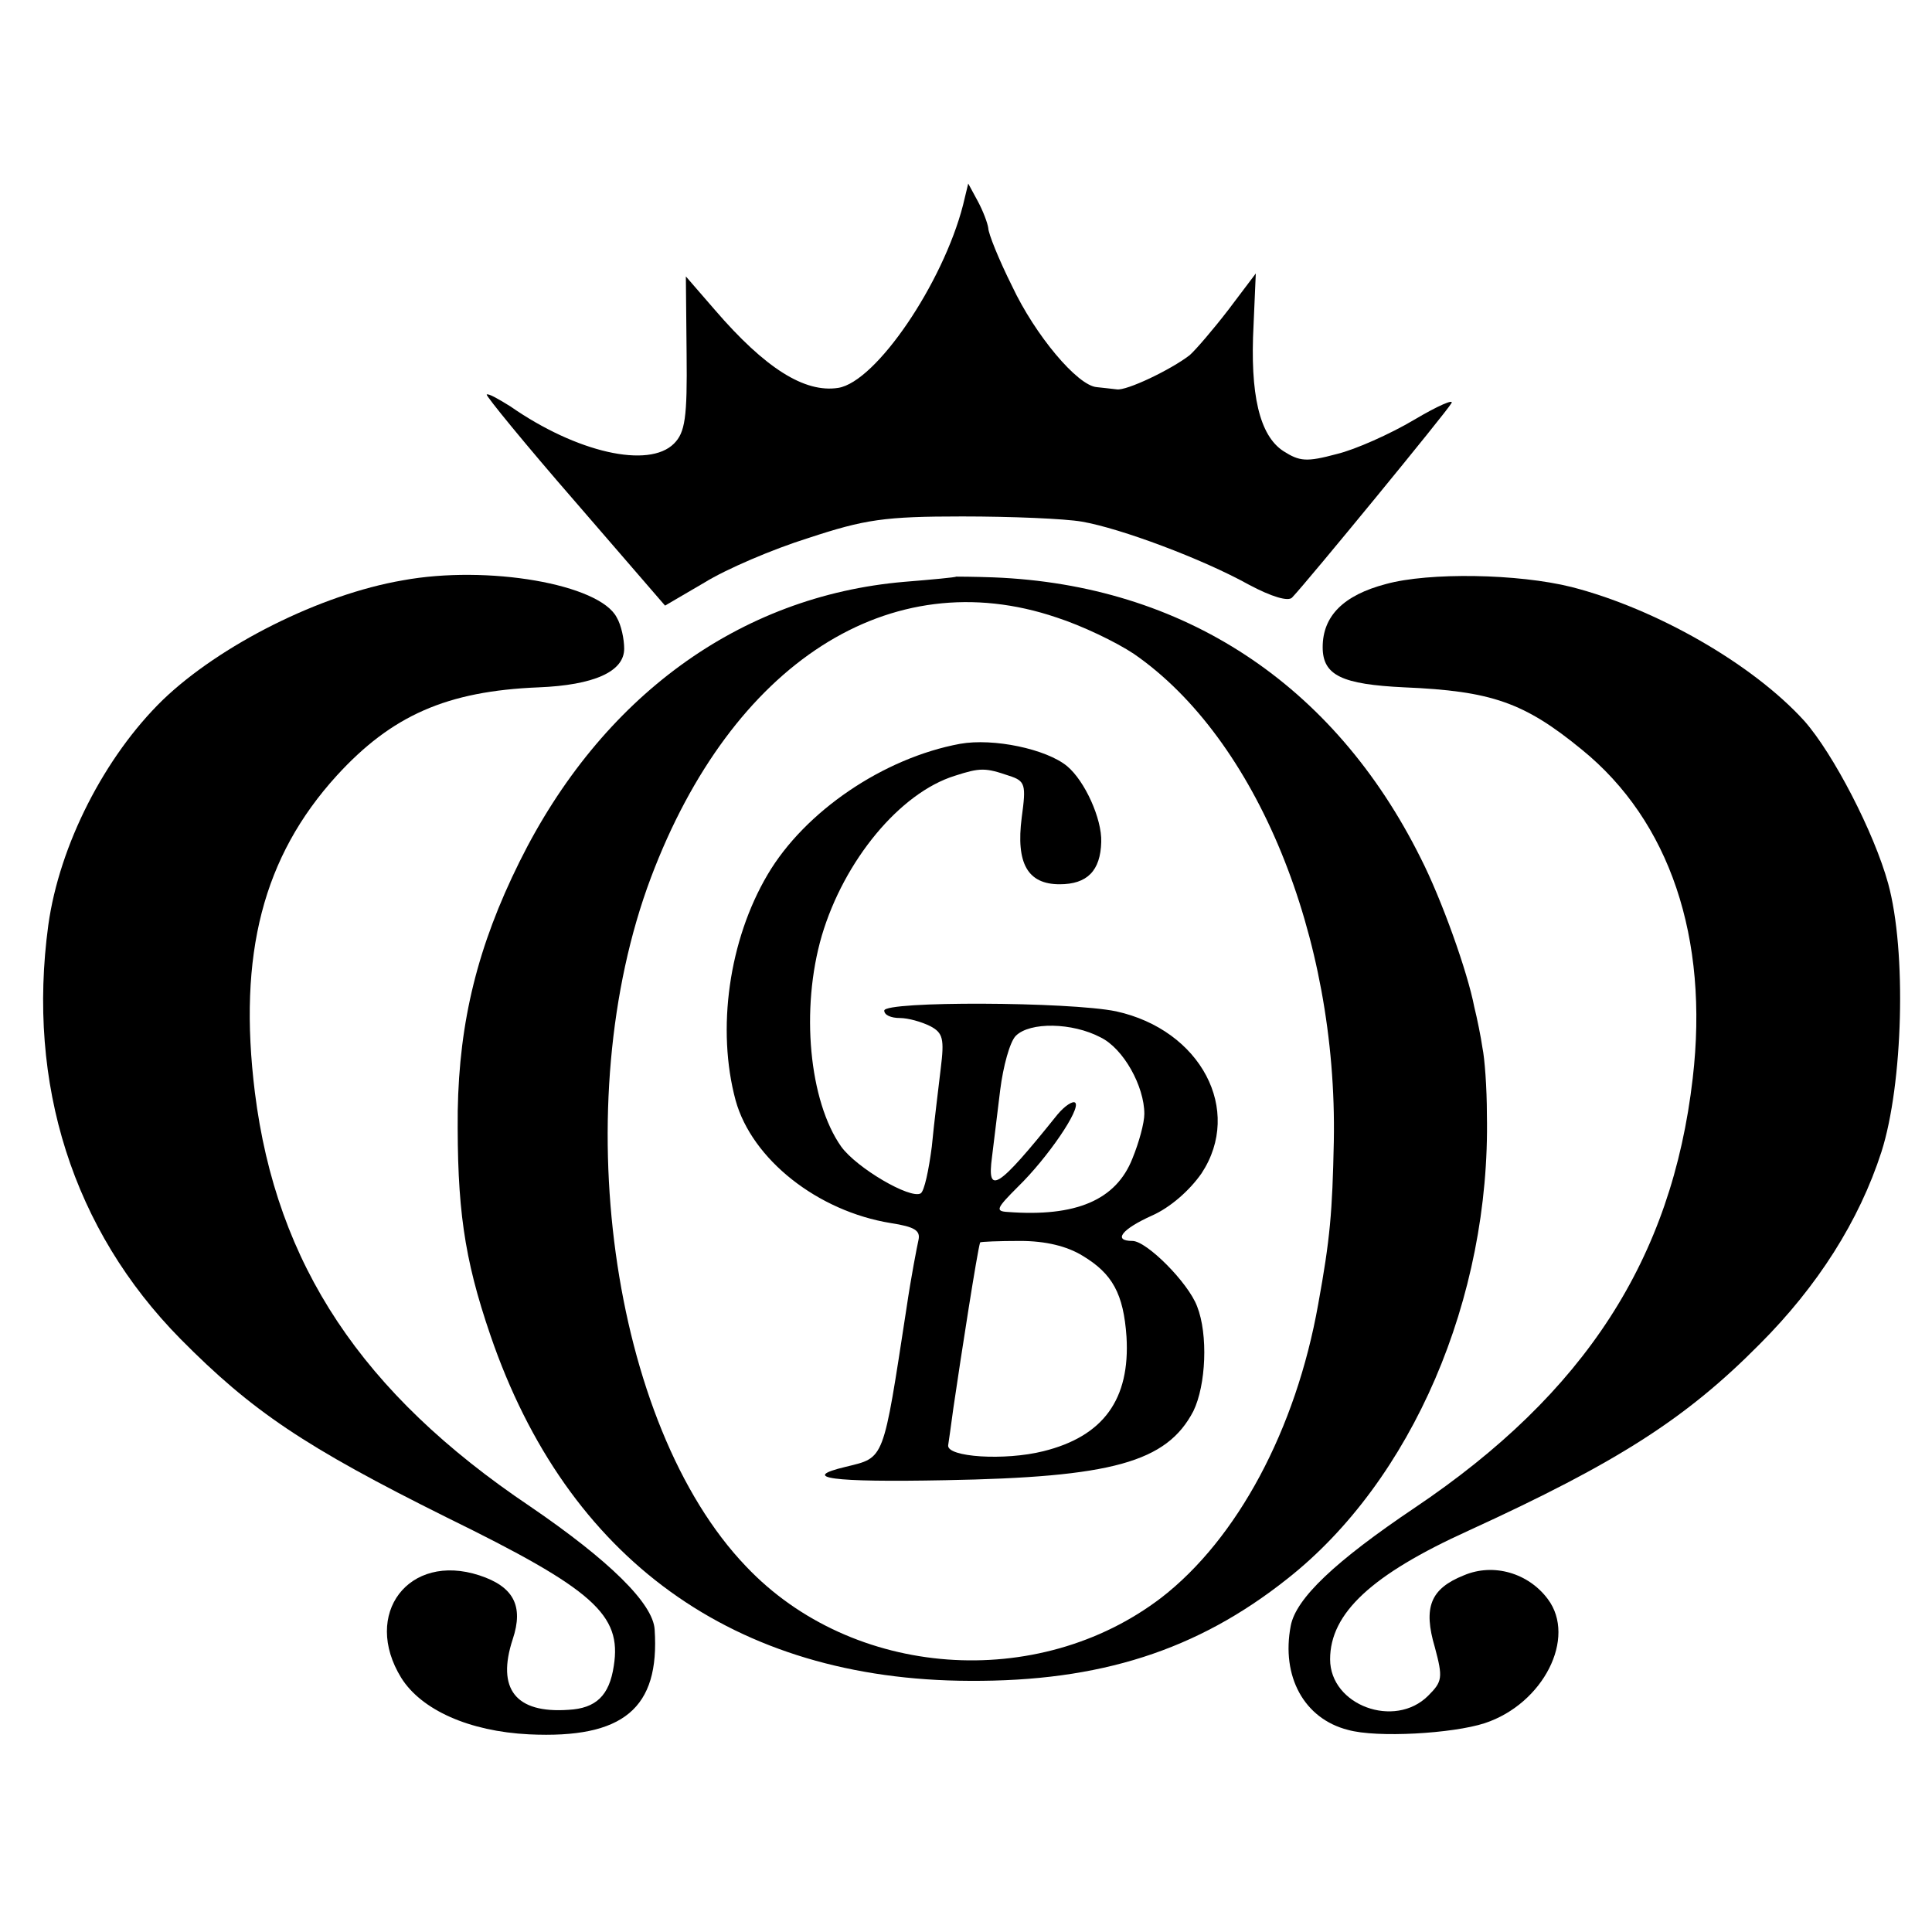
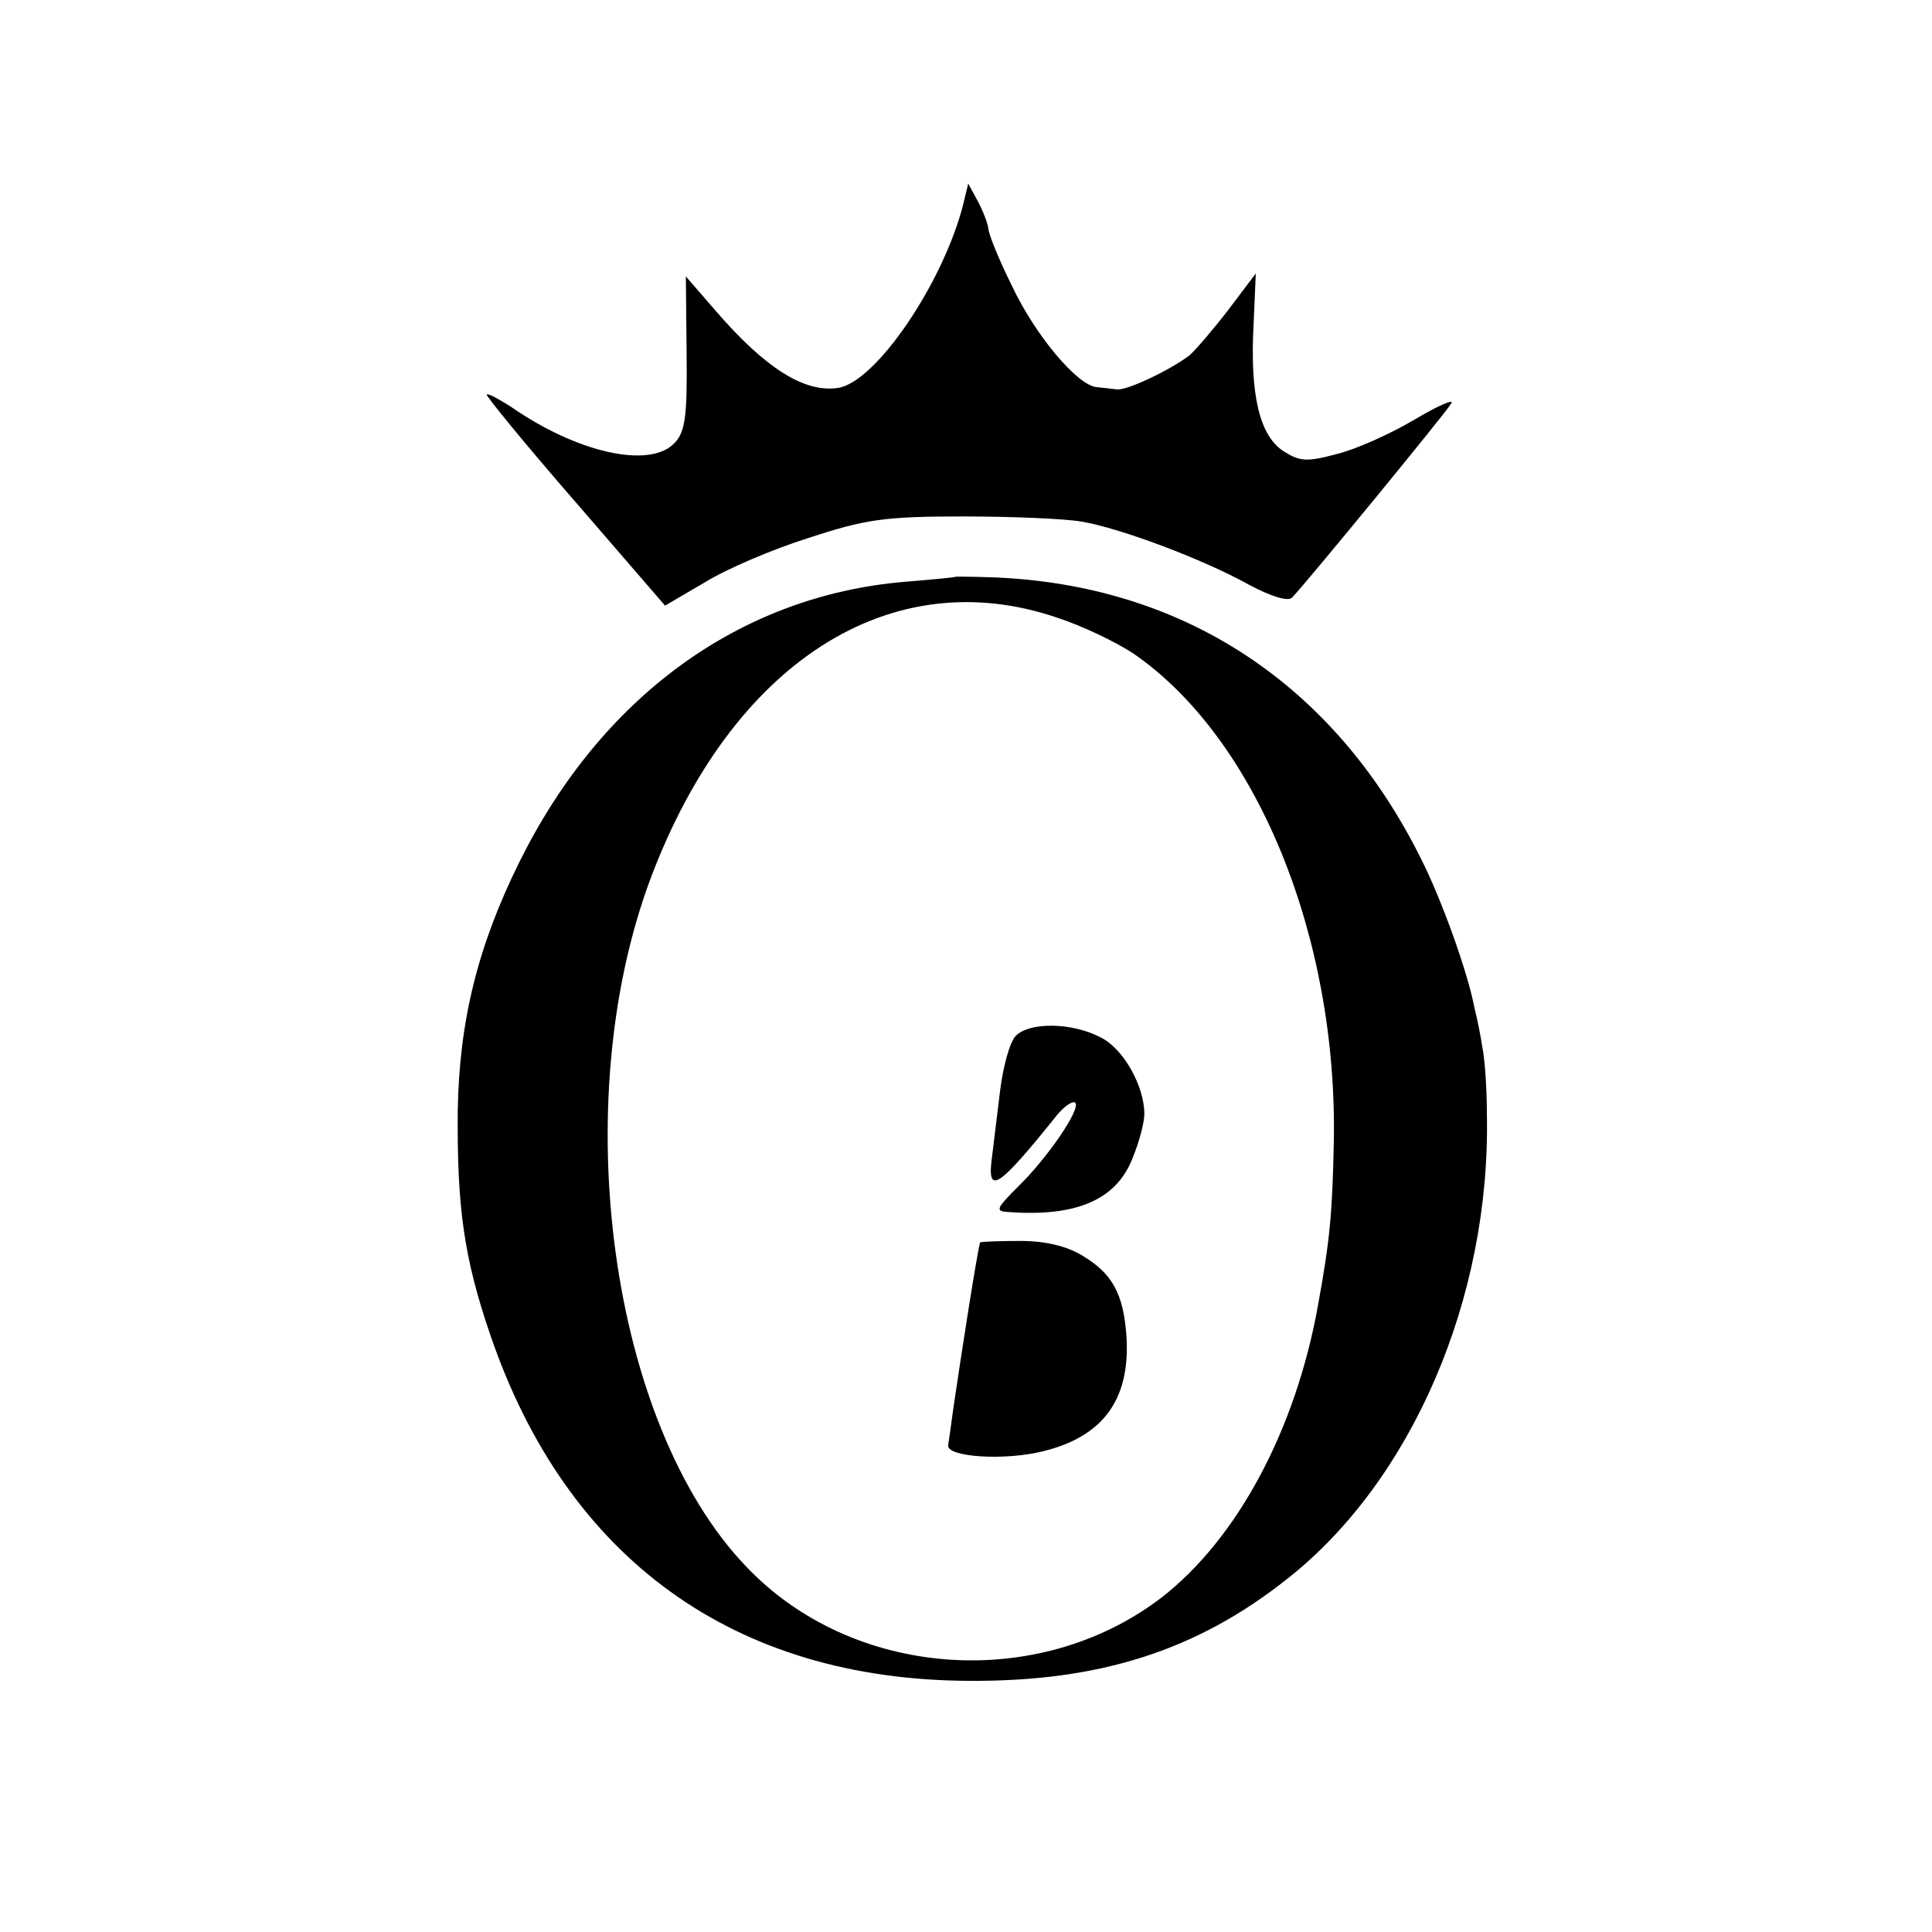
<svg xmlns="http://www.w3.org/2000/svg" version="1.0" width="260pt" height="260pt" viewBox="0 0 260 260" preserveAspectRatio="xMidYMid meet">
  <g transform="translate(0,260) scale(0.1,-0.1)" fill="#000000" stroke="none">
    <path d="M1296 2324 c-27 -105 -117 -238 -168 -246 -45 -7 -98 26 -166 105 l-39 45 1 -104 c1 -86 -2 -106 -17 -121 -34 -34 -131 -12 -220 50 -16 10 -30 18 -32 16 -1 -2 52 -67 119 -144 l121 -140 53 31 c29 18 92 45 140 60 76 25 102 29 207 29 66 0 138 -3 161 -7 52 -9 162 -50 225 -85 30 -16 53 -23 58 -17 21 22 208 250 214 261 5 7 -18 -3 -50 -22 -32 -19 -79 -40 -104 -46 -41 -11 -50 -10 -72 4 -32 21 -45 76 -40 170 l3 69 -37 -49 c-20 -26 -44 -54 -52 -61 -26 -20 -85 -48 -98 -46 -7 1 -19 2 -27 3 -26 2 -83 70 -114 136 -18 36 -32 71 -32 78 -1 7 -7 23 -14 36 l-13 24 -7 -29z" />
-     <path d="M542 1819 c-111 -19 -246 -87 -323 -161 -78 -76 -139 -195 -154 -303 -29 -214 33 -410 178 -557 96 -97 167 -145 358 -240 198 -97 236 -131 225 -200 -6 -40 -24 -57 -61 -59 -71 -5 -97 28 -75 95 15 45 1 71 -45 86 -95 31 -158 -52 -105 -138 27 -43 91 -72 172 -76 127 -6 176 35 169 141 -2 35 -61 93 -168 166 -226 152 -341 325 -370 557 -23 186 11 317 110 426 74 81 148 114 272 119 74 3 115 21 115 52 0 13 -4 32 -10 42 -23 45 -174 71 -288 50z" />
    <path d="M1287 1824 c-1 -1 -33 -4 -70 -7 -222 -19 -408 -155 -518 -377 -56 -113 -81 -214 -83 -335 -1 -129 8 -197 44 -302 103 -301 328 -464 645 -465 175 -1 306 41 427 137 168 132 274 378 269 625 0 36 -3 76 -6 90 -2 14 -7 39 -11 55 -9 47 -44 145 -72 200 -117 235 -320 368 -575 378 -27 1 -49 1 -50 1z m135 -55 c34 -11 80 -33 104 -49 165 -114 274 -380 269 -656 -2 -96 -5 -131 -21 -219 -30 -169 -109 -316 -211 -395 -166 -127 -416 -109 -559 42 -183 191 -242 624 -128 927 109 289 322 426 546 350z" />
-     <path d="M1292 1599 c-103 -19 -209 -91 -259 -176 -52 -88 -69 -208 -43 -304 22 -79 110 -149 209 -165 32 -5 40 -10 37 -23 -2 -9 -10 -50 -16 -91 -32 -208 -29 -201 -82 -214 -63 -15 -19 -21 134 -18 224 4 298 24 334 93 17 35 20 103 5 141 -12 32 -68 88 -87 88 -27 0 -14 16 26 34 25 11 51 34 67 57 56 85 -1 193 -115 218 -63 13 -312 14 -312 1 0 -6 9 -10 21 -10 11 0 29 -5 41 -11 17 -9 19 -17 14 -57 -3 -26 -9 -73 -12 -105 -4 -31 -10 -60 -15 -63 -14 -8 -86 34 -107 63 -43 61 -55 185 -26 284 30 101 105 192 179 215 34 11 41 11 73 0 22 -7 23 -12 17 -56 -8 -62 8 -90 51 -90 37 0 55 18 56 57 1 31 -22 82 -46 102 -28 23 -99 38 -144 30z m189 -395 c31 -15 59 -66 59 -103 0 -12 -7 -38 -16 -60 -22 -56 -76 -79 -168 -72 -17 1 -15 5 14 34 40 39 85 105 77 113 -3 3 -14 -4 -24 -16 -81 -101 -95 -109 -88 -57 2 17 7 58 11 90 4 32 13 65 21 73 19 19 76 18 114 -2z m-24 -294 c40 -24 55 -51 59 -109 5 -84 -31 -134 -112 -154 -52 -13 -130 -8 -128 8 1 6 4 28 7 50 11 75 32 210 36 223 1 1 25 2 54 2 34 0 63 -7 84 -20z" />
-     <path d="M1865 1814 c-57 -15 -85 -43 -85 -85 0 -38 26 -50 110 -54 117 -5 161 -20 239 -84 118 -96 171 -253 149 -442 -28 -243 -145 -424 -374 -578 -107 -72 -160 -122 -167 -159 -13 -68 18 -125 77 -140 39 -11 141 -5 184 9 79 26 124 115 85 167 -26 35 -73 49 -113 32 -45 -18 -55 -43 -39 -97 11 -41 10 -46 -9 -65 -45 -45 -132 -13 -132 49 0 62 56 114 186 173 201 92 293 151 392 251 78 78 134 166 164 259 29 91 34 270 9 361 -19 69 -74 175 -113 219 -70 77 -200 151 -313 180 -72 18 -192 20 -250 4z" />
+     <path d="M1292 1599 z m189 -395 c31 -15 59 -66 59 -103 0 -12 -7 -38 -16 -60 -22 -56 -76 -79 -168 -72 -17 1 -15 5 14 34 40 39 85 105 77 113 -3 3 -14 -4 -24 -16 -81 -101 -95 -109 -88 -57 2 17 7 58 11 90 4 32 13 65 21 73 19 19 76 18 114 -2z m-24 -294 c40 -24 55 -51 59 -109 5 -84 -31 -134 -112 -154 -52 -13 -130 -8 -128 8 1 6 4 28 7 50 11 75 32 210 36 223 1 1 25 2 54 2 34 0 63 -7 84 -20z" />
  </g>
</svg>